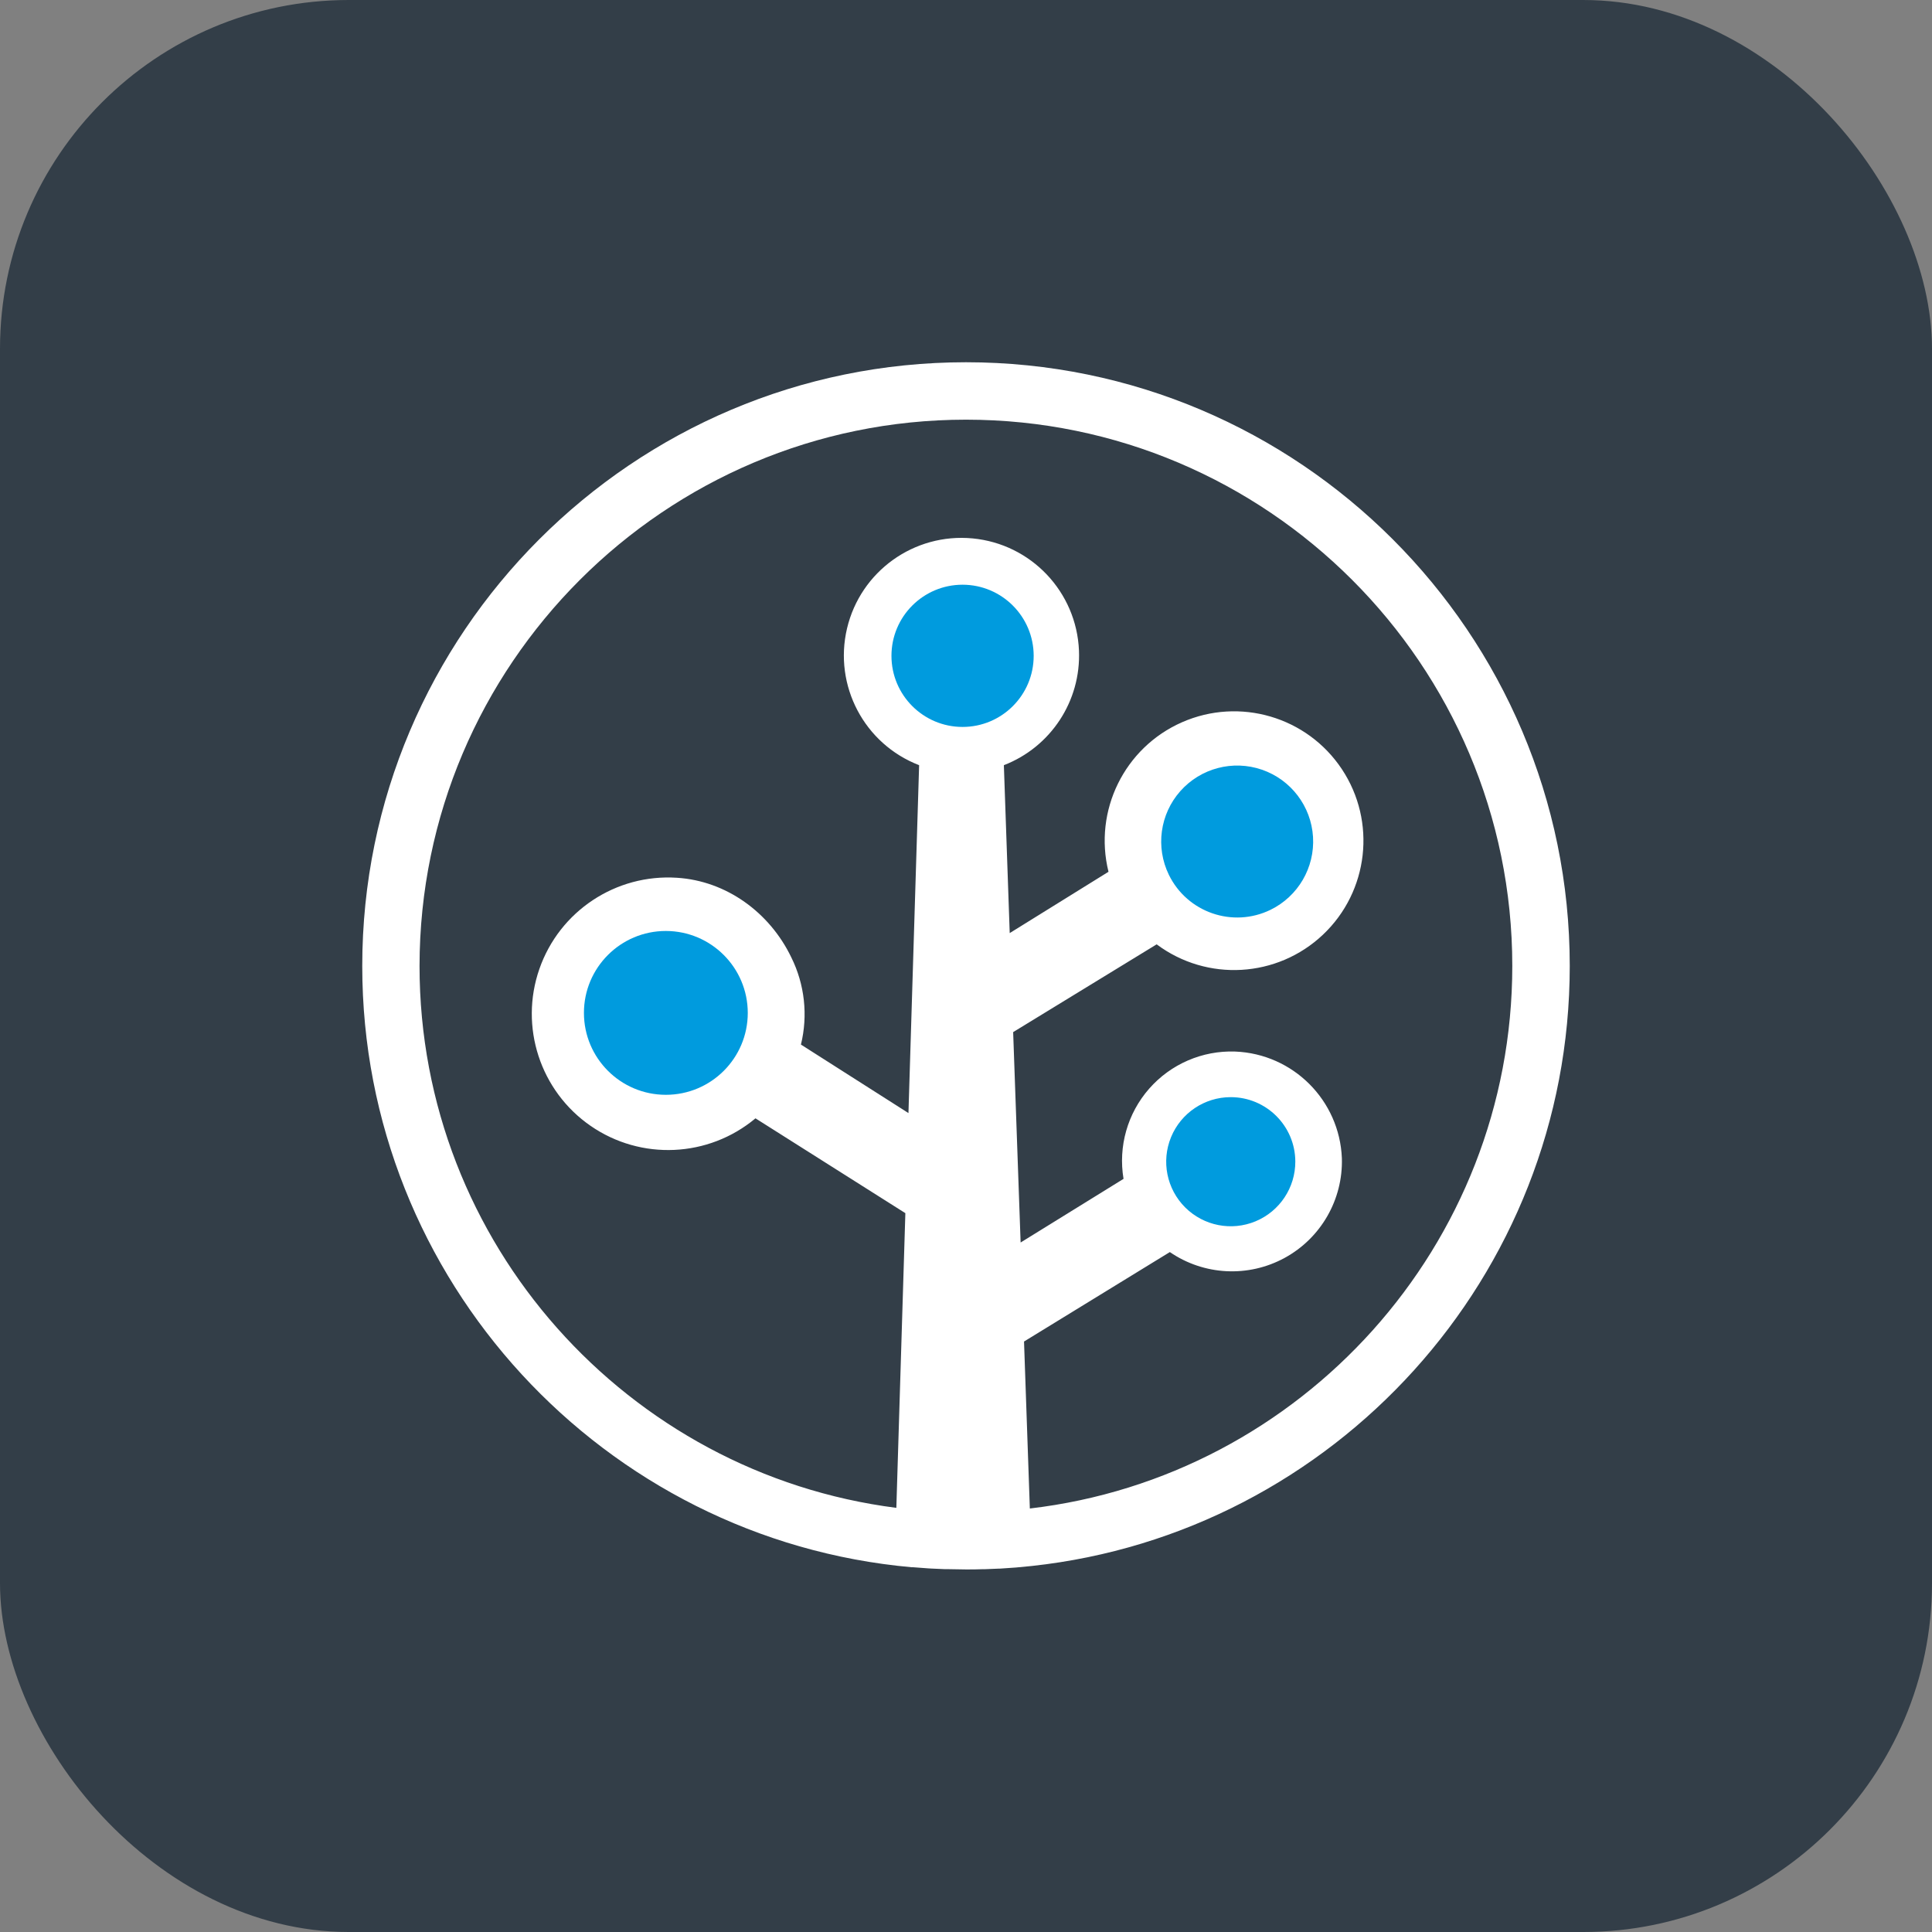
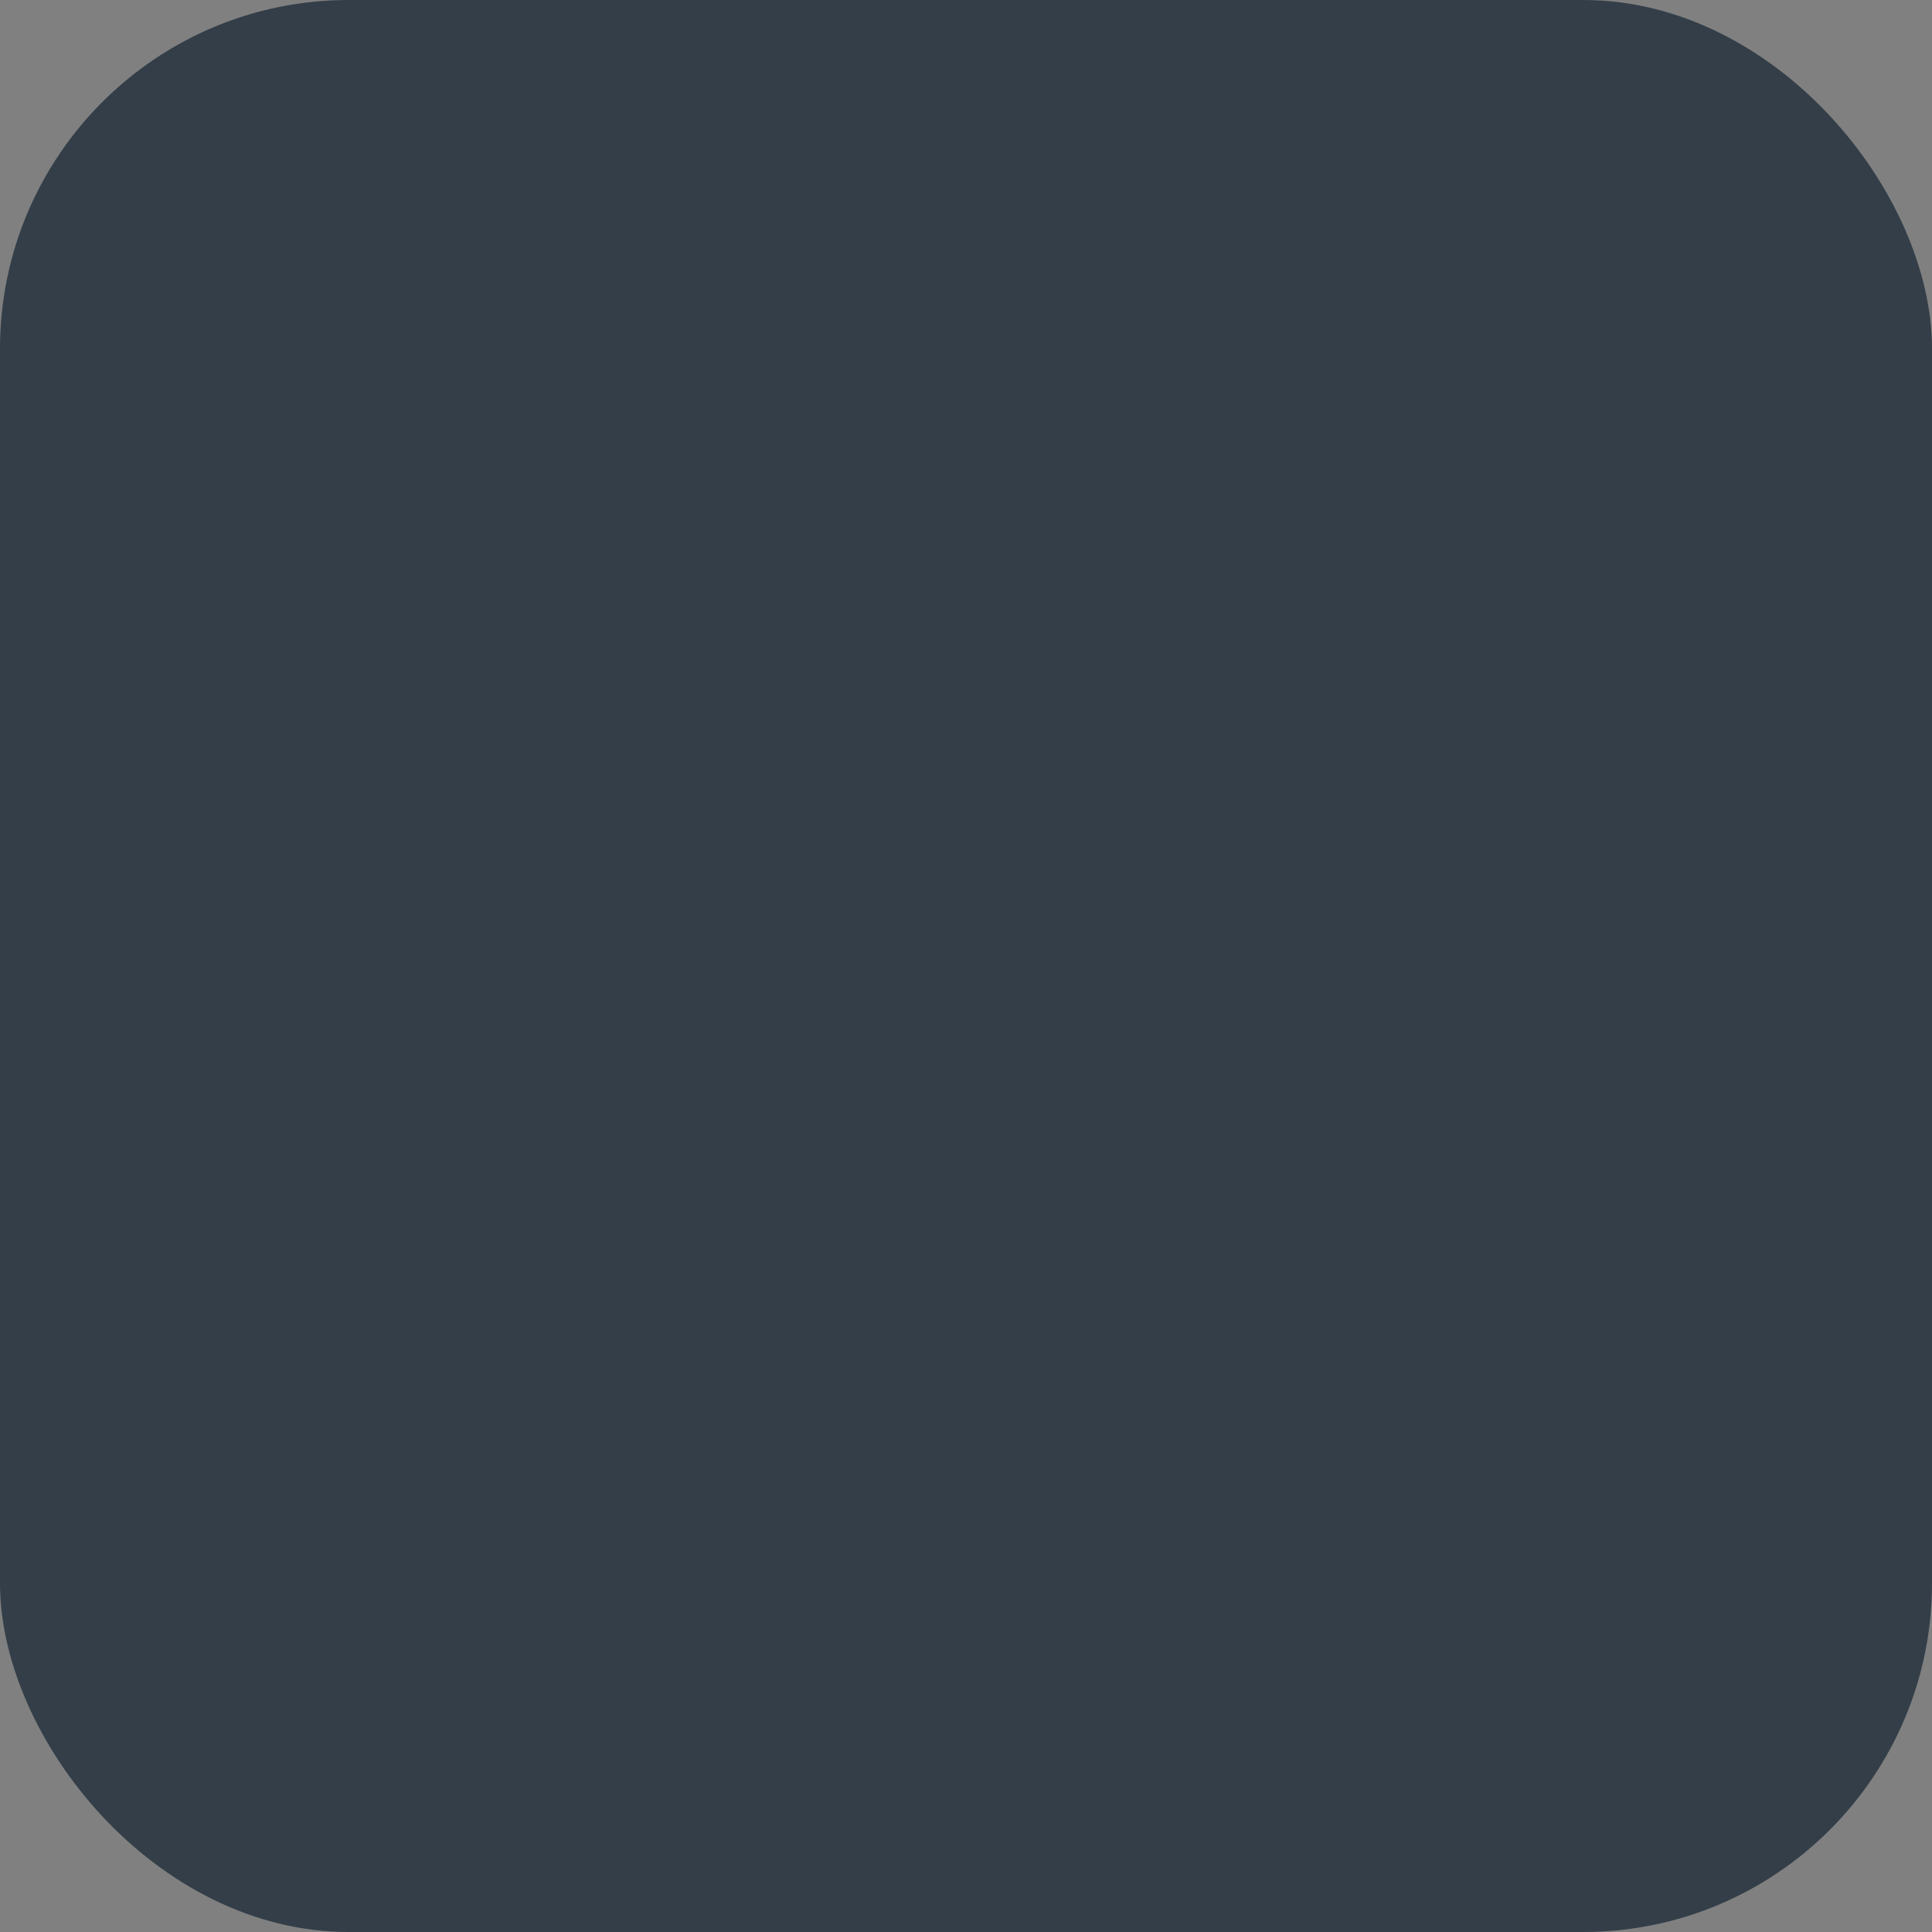
<svg xmlns="http://www.w3.org/2000/svg" width="720" height="720" viewBox="0 0 720 720" fill="none">
  <rect x="0" y="0" width="720" height="720" fill="#808080" stroke="none" />
  <rect width="720" height="720" rx="130" fill="#333E48" />
  <g clip-path="url(#clip0_304_241)">
-     <path d="M585 359.994C585 235.899 484.063 135 360.006 135C235.95 135 135 235.899 135 359.994C135 477.228 225.128 573.793 339.734 584.064H340.286C342.166 584.226 344.051 584.367 345.94 584.487L347.03 584.551C348.74 584.654 350.475 584.731 352.236 584.782H353.608C355.737 584.782 357.865 584.885 360.019 584.885C362.173 584.885 364.084 584.885 366.11 584.795H366.969C368.756 584.744 370.534 584.671 372.303 584.577H372.662C376.654 584.355 380.62 584.025 384.561 583.59C497.103 571.383 585 475.766 585 359.994ZM383.792 562.176L381.625 499.949L435.966 466.611C448.682 475.327 465.215 476.167 478.749 468.783C492.282 461.399 500.525 447.042 500.078 431.632C499.207 410.05 481.91 392.754 460.328 391.883C448.101 391.444 436.324 396.526 428.255 405.724C420.187 414.921 416.681 427.259 418.707 439.325L380.355 463.047L377.573 384.638L431.055 351.928C449.843 365.959 476.002 364.437 493.036 348.322C510.07 332.206 513.039 306.172 500.07 286.635C487.101 267.099 461.957 259.726 440.492 269.167C419.027 278.608 407.468 302.124 413.104 324.886L376.291 347.735L374.111 285.162C391.626 278.39 402.883 261.214 402.102 242.451C401.19 220.573 384.27 202.725 362.472 200.648C340.674 198.57 320.687 212.9 315.658 234.211C310.629 255.523 322.102 277.276 342.53 285.162L338.555 414.809L298.485 389.28C301.158 378.355 299.882 366.837 294.882 356.762C286.868 340.093 270.712 328.271 252.286 327.117C229.498 325.63 208.52 339.534 201.012 361.1C193.504 382.667 201.313 406.592 220.098 419.577C238.882 432.563 264.024 431.414 281.547 416.771L337.401 452.109L334.041 561.933C234.027 549.174 156.349 463.483 156.349 359.994C156.426 247.747 247.747 156.4 360.006 156.4C472.266 156.4 563.587 247.721 563.587 359.981C563.587 464.201 484.87 550.354 383.792 562.176Z" fill="white" />
-     <path d="M358.722 217.905C373.352 217.919 385.209 229.776 385.223 244.406C385.223 259.043 373.358 270.908 358.722 270.908C344.085 270.908 332.22 259.043 332.22 244.406C332.22 229.77 344.085 217.905 358.722 217.905ZM458.629 408.874C471.901 408.866 482.678 419.597 482.727 432.869C482.753 442.603 476.912 451.393 467.928 455.139C458.944 458.886 448.588 456.85 441.691 449.982C434.794 443.114 432.714 432.767 436.422 423.767C440.13 414.768 448.896 408.889 458.629 408.874ZM473.459 339.072C459.4 345.904 442.465 340.064 435.605 326.02C430.587 315.724 432.266 303.419 439.859 294.843C447.452 286.268 459.463 283.111 470.291 286.845C481.119 290.578 488.631 300.467 489.325 311.9C490.018 323.333 483.756 334.057 473.459 339.072ZM248.133 346.947C264.994 346.962 278.66 360.627 278.674 377.489C278.667 394.346 264.998 408.007 248.141 408.004C231.284 408.002 217.62 394.337 217.617 377.48C217.615 360.623 231.276 346.955 248.133 346.947Z" fill="#009BDE" />
-   </g>
+     </g>
  <defs>
    <clipPath id="clip0_304_241">
-       <rect width="450" height="450" fill="white" transform="translate(135 135)" />
-     </clipPath>
+       </clipPath>
  </defs>
</svg>